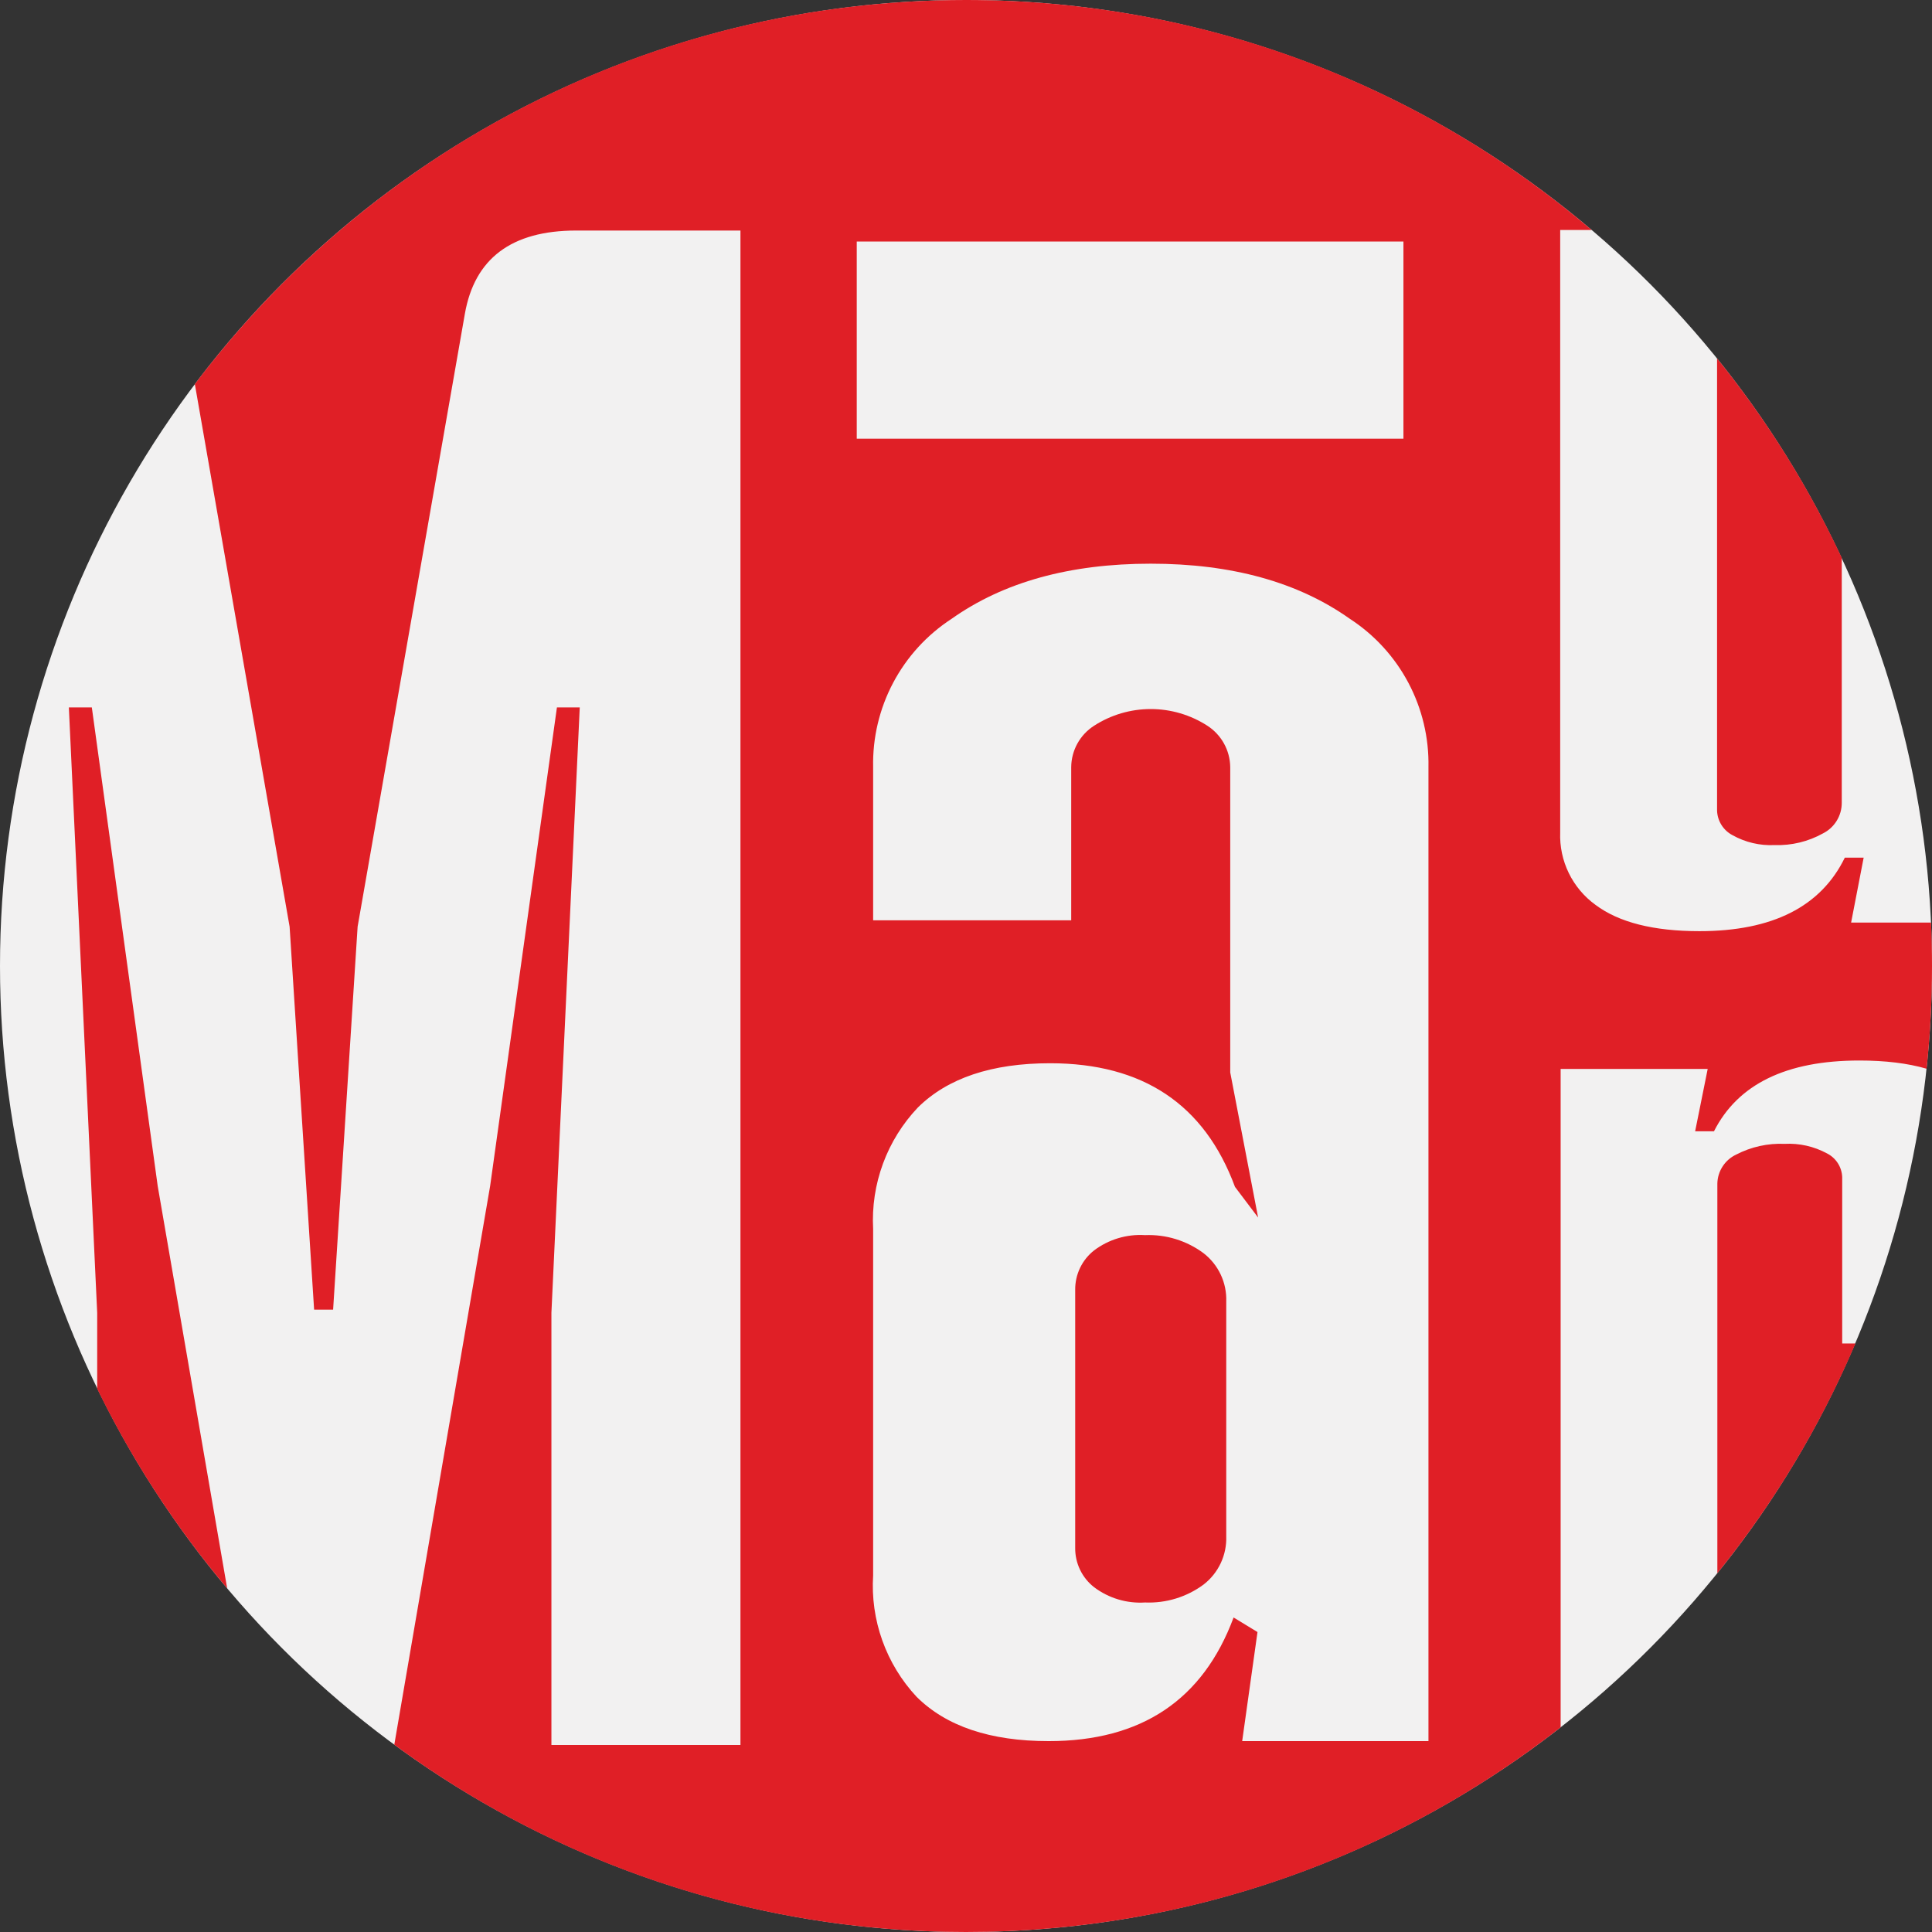
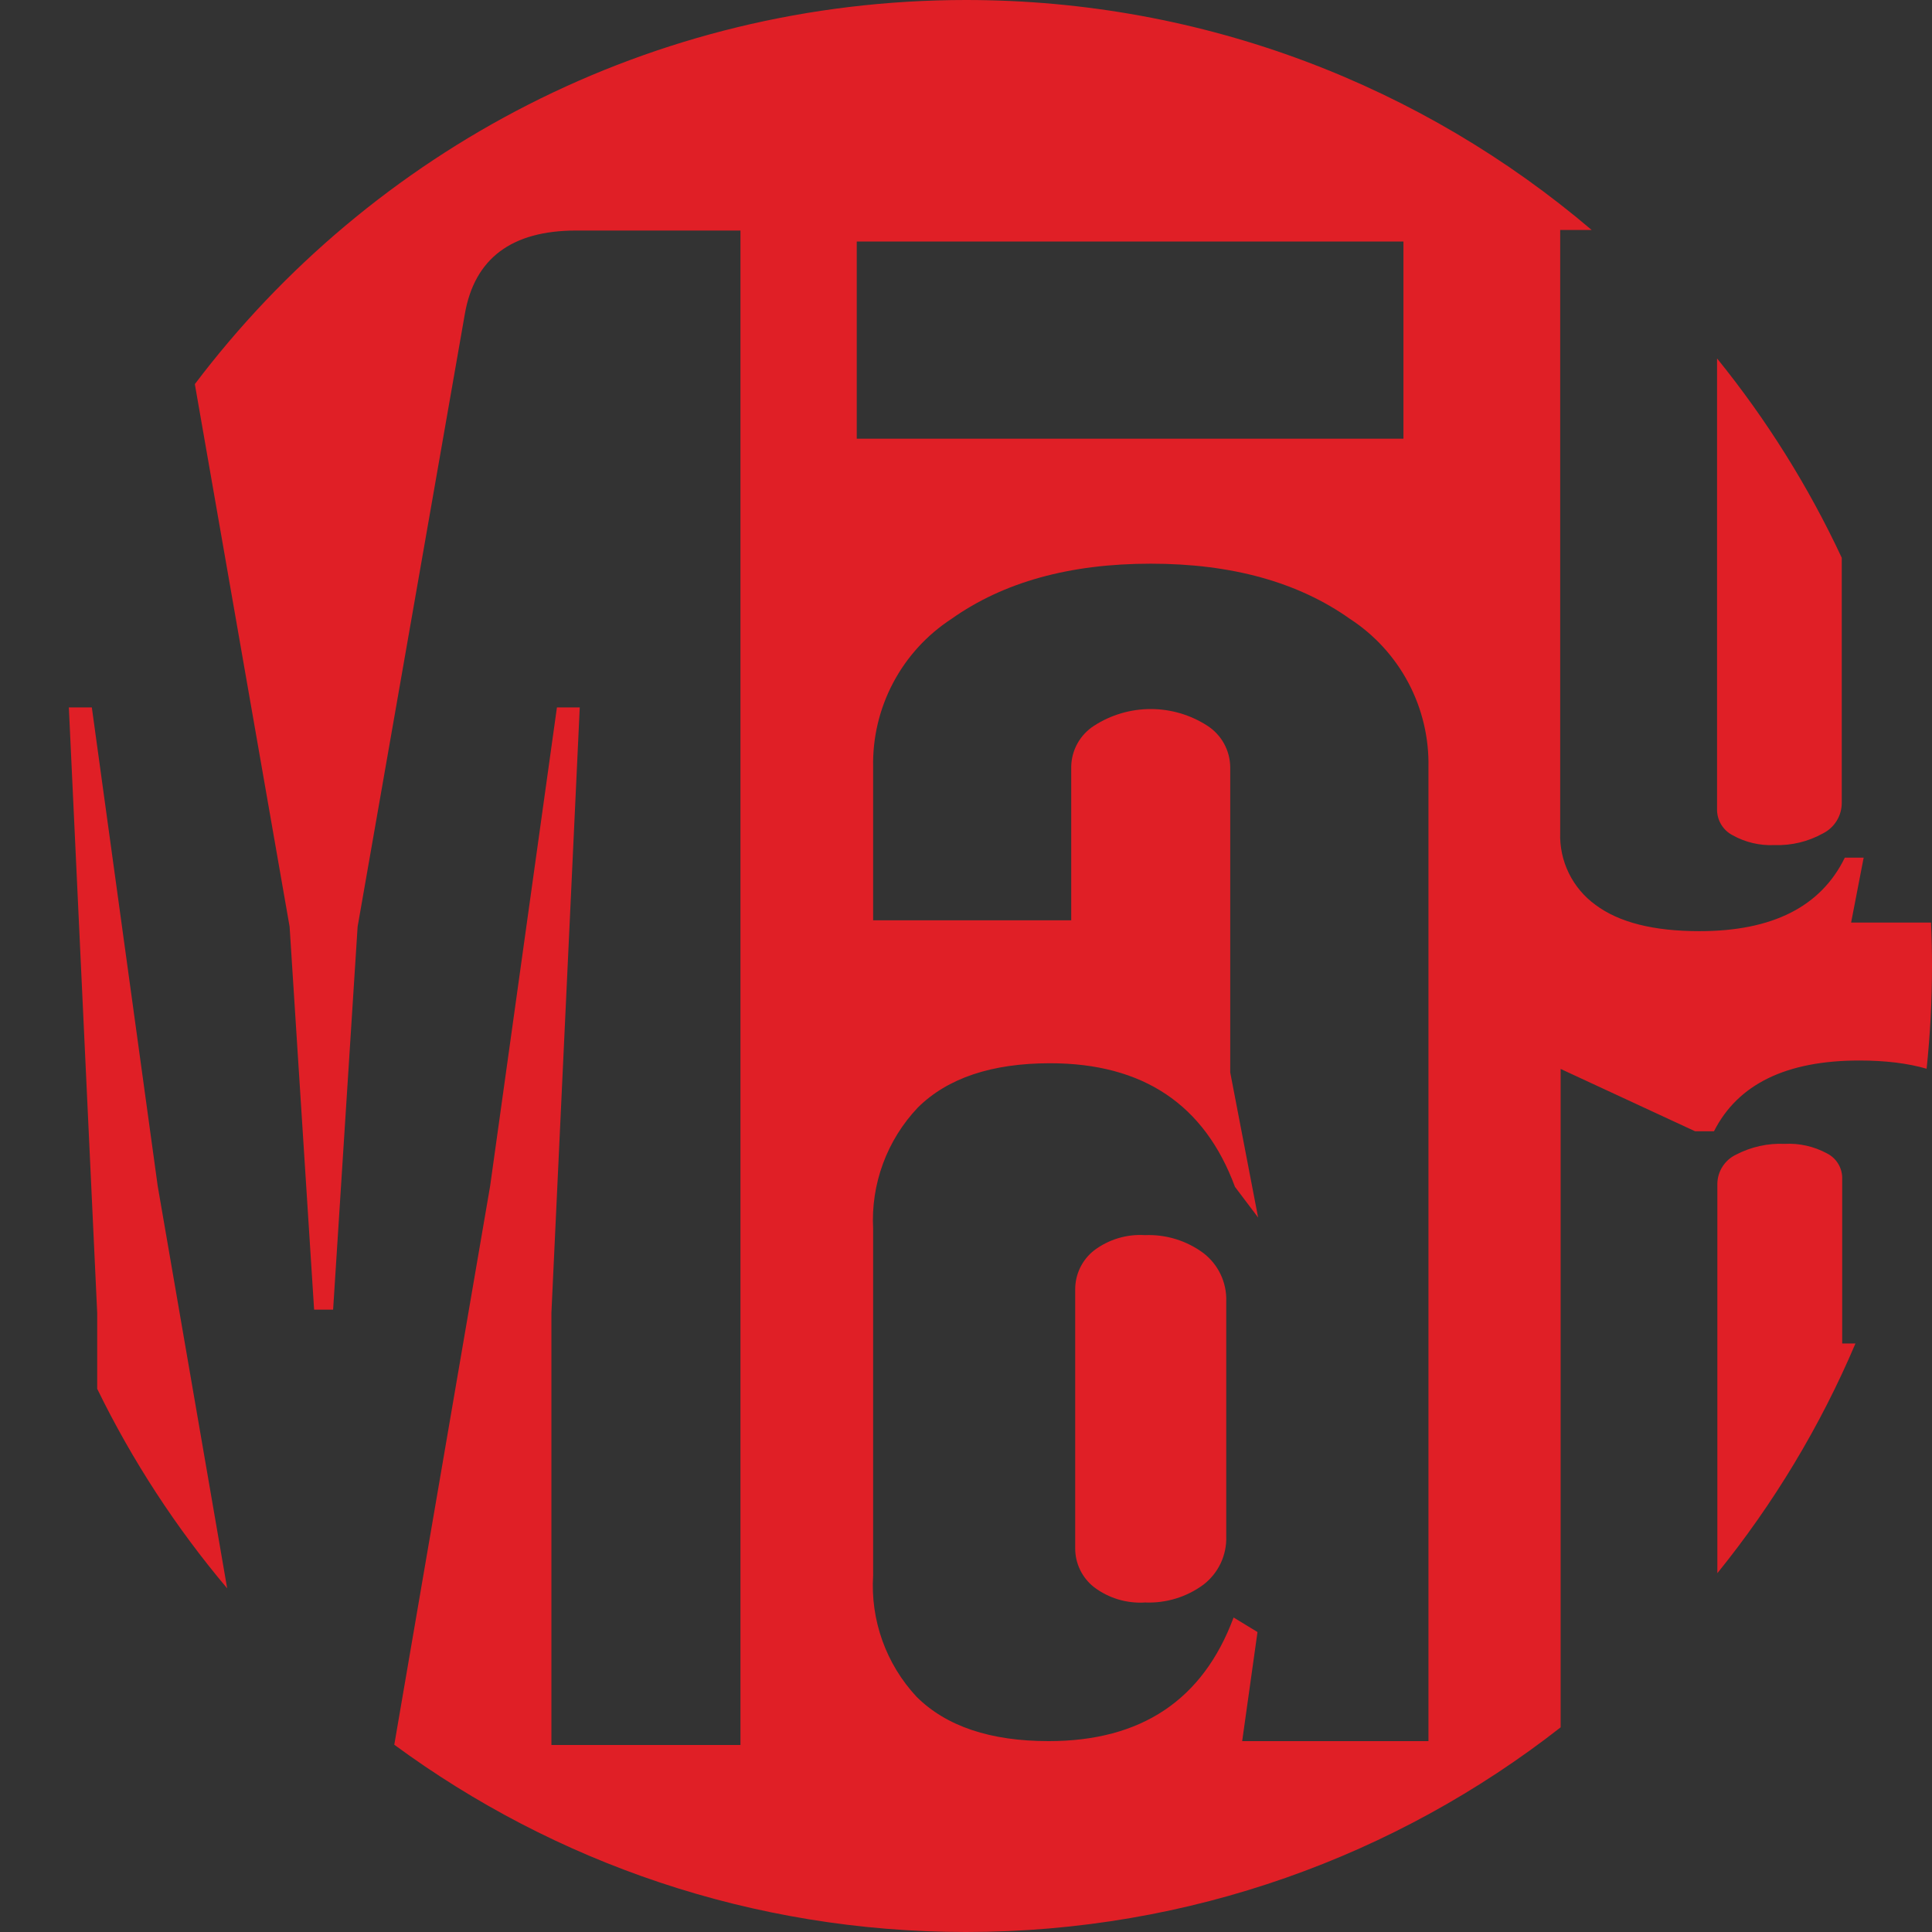
<svg xmlns="http://www.w3.org/2000/svg" width="260" height="260" viewBox="0 0 260 260" fill="none">
  <rect x="0" y="0" width="260" height="260" fill="#333333" stroke="none" />
-   <circle cx="130" cy="130" r="130" fill="#F2F1F1" />
-   <path fill-rule="evenodd" clip-rule="evenodd" d="M259.274 143.825C259.754 139.282 260 134.67 260 130C260 128.042 259.957 126.094 259.871 124.158H249.114L250.804 115.416H248.269C245.052 122.014 238.531 125.312 228.704 125.312C222.519 125.312 217.853 124.13 214.706 121.766C213.178 120.658 211.946 119.19 211.119 117.493C210.292 115.796 209.895 113.922 209.964 112.035V30.952H214.204C191.519 11.649 162.12 0 130 0C87.606 0 49.952 20.293 26.221 51.694L38.974 124.704L42.272 176.245H44.829L48.127 124.704L62.558 42.24C63.864 34.777 68.846 31.039 77.505 31.025H99.647V234.835H74.207V176.677L78.02 95.203H74.949L65.96 159.607L53.061 234.798C74.603 250.64 101.209 260 130 260C160.181 260 187.96 249.715 210.023 232.459V143.853H229.814L228.124 152.244H230.659C233.876 145.894 240.397 142.719 250.224 142.719C253.729 142.719 256.745 143.09 259.274 143.825ZM249.701 180.797H247.915V158.408C247.89 157.74 247.685 157.09 247.322 156.528C246.959 155.966 246.452 155.512 245.854 155.213C244.11 154.272 242.142 153.83 240.163 153.935C237.903 153.837 235.657 154.335 233.649 155.378C232.902 155.728 232.269 156.281 231.821 156.974C231.372 157.666 231.127 158.47 231.113 159.295V211.715C238.66 202.387 244.943 191.995 249.701 180.797ZM52.845 234.639L52.863 234.652L52.845 234.639ZM231.075 48.238V109.067C231.094 109.753 231.294 110.422 231.657 111.005C232.019 111.588 232.53 112.065 233.136 112.386C234.869 113.359 236.841 113.824 238.826 113.726C241.093 113.803 243.338 113.261 245.32 112.159C246.085 111.776 246.727 111.187 247.175 110.458C247.623 109.73 247.859 108.891 247.856 108.036V75.064C243.353 65.419 237.7 56.418 231.075 48.238ZM13.08 186.898C17.803 196.585 23.695 205.599 30.572 213.754L21.223 159.607L12.358 95.203H9.266L13.08 176.677V186.898ZM115.298 32.5H188.869V59.038H115.298V32.5ZM181.66 83.279C174.678 78.332 165.744 75.858 154.859 75.858C143.974 75.858 135.04 78.332 128.058 83.279C124.747 85.434 122.04 88.397 120.194 91.889C118.347 95.381 117.42 99.286 117.503 103.236V123.852H144.159V103.236C144.168 102.126 144.454 101.035 144.99 100.064C145.527 99.092 146.297 98.269 147.231 97.669C149.504 96.201 152.153 95.42 154.859 95.42C157.565 95.42 160.214 96.201 162.487 97.669C163.418 98.272 164.187 99.095 164.723 100.066C165.258 101.038 165.546 102.126 165.559 103.236V144.323L169.311 163.847L166.198 159.724C162.102 148.632 153.807 143.087 141.314 143.087C133.459 143.087 127.522 145.086 123.522 149.045C121.46 151.217 119.862 153.787 118.827 156.598C117.792 159.409 117.341 162.402 117.503 165.393V212.006C117.314 214.981 117.735 217.964 118.738 220.771C119.741 223.578 121.306 226.152 123.337 228.334C127.336 232.32 133.267 234.313 141.129 234.313C153.594 234.313 161.889 228.767 166.012 217.675L169.228 219.634L167.167 234.313H192.236V103.236C192.314 99.285 191.384 95.379 189.533 91.887C187.683 88.396 184.973 85.433 181.66 83.279ZM154.096 166.218C151.635 166.062 149.199 166.793 147.231 168.279C146.431 168.91 145.787 169.715 145.347 170.634C144.908 171.552 144.685 172.559 144.695 173.578V208.316C144.685 209.331 144.908 210.335 145.348 211.25C145.787 212.165 146.432 212.967 147.231 213.593C149.199 215.08 151.635 215.811 154.096 215.655C156.92 215.774 159.699 214.923 161.971 213.243C162.958 212.48 163.749 211.493 164.28 210.364C164.81 209.235 165.065 207.996 165.023 206.749V175.145C165.065 173.898 164.81 172.659 164.28 171.53C163.749 170.401 162.958 169.414 161.971 168.65C159.702 166.963 156.922 166.104 154.096 166.218Z" fill="#E01F26" />
+   <path fill-rule="evenodd" clip-rule="evenodd" d="M259.274 143.825C259.754 139.282 260 134.67 260 130C260 128.042 259.957 126.094 259.871 124.158H249.114L250.804 115.416H248.269C245.052 122.014 238.531 125.312 228.704 125.312C222.519 125.312 217.853 124.13 214.706 121.766C213.178 120.658 211.946 119.19 211.119 117.493C210.292 115.796 209.895 113.922 209.964 112.035V30.952H214.204C191.519 11.649 162.12 0 130 0C87.606 0 49.952 20.293 26.221 51.694L38.974 124.704L42.272 176.245H44.829L48.127 124.704L62.558 42.24C63.864 34.777 68.846 31.039 77.505 31.025H99.647V234.835H74.207V176.677L78.02 95.203H74.949L65.96 159.607L53.061 234.798C74.603 250.64 101.209 260 130 260C160.181 260 187.96 249.715 210.023 232.459V143.853L228.124 152.244H230.659C233.876 145.894 240.397 142.719 250.224 142.719C253.729 142.719 256.745 143.09 259.274 143.825ZM249.701 180.797H247.915V158.408C247.89 157.74 247.685 157.09 247.322 156.528C246.959 155.966 246.452 155.512 245.854 155.213C244.11 154.272 242.142 153.83 240.163 153.935C237.903 153.837 235.657 154.335 233.649 155.378C232.902 155.728 232.269 156.281 231.821 156.974C231.372 157.666 231.127 158.47 231.113 159.295V211.715C238.66 202.387 244.943 191.995 249.701 180.797ZM52.845 234.639L52.863 234.652L52.845 234.639ZM231.075 48.238V109.067C231.094 109.753 231.294 110.422 231.657 111.005C232.019 111.588 232.53 112.065 233.136 112.386C234.869 113.359 236.841 113.824 238.826 113.726C241.093 113.803 243.338 113.261 245.32 112.159C246.085 111.776 246.727 111.187 247.175 110.458C247.623 109.73 247.859 108.891 247.856 108.036V75.064C243.353 65.419 237.7 56.418 231.075 48.238ZM13.08 186.898C17.803 196.585 23.695 205.599 30.572 213.754L21.223 159.607L12.358 95.203H9.266L13.08 176.677V186.898ZM115.298 32.5H188.869V59.038H115.298V32.5ZM181.66 83.279C174.678 78.332 165.744 75.858 154.859 75.858C143.974 75.858 135.04 78.332 128.058 83.279C124.747 85.434 122.04 88.397 120.194 91.889C118.347 95.381 117.42 99.286 117.503 103.236V123.852H144.159V103.236C144.168 102.126 144.454 101.035 144.99 100.064C145.527 99.092 146.297 98.269 147.231 97.669C149.504 96.201 152.153 95.42 154.859 95.42C157.565 95.42 160.214 96.201 162.487 97.669C163.418 98.272 164.187 99.095 164.723 100.066C165.258 101.038 165.546 102.126 165.559 103.236V144.323L169.311 163.847L166.198 159.724C162.102 148.632 153.807 143.087 141.314 143.087C133.459 143.087 127.522 145.086 123.522 149.045C121.46 151.217 119.862 153.787 118.827 156.598C117.792 159.409 117.341 162.402 117.503 165.393V212.006C117.314 214.981 117.735 217.964 118.738 220.771C119.741 223.578 121.306 226.152 123.337 228.334C127.336 232.32 133.267 234.313 141.129 234.313C153.594 234.313 161.889 228.767 166.012 217.675L169.228 219.634L167.167 234.313H192.236V103.236C192.314 99.285 191.384 95.379 189.533 91.887C187.683 88.396 184.973 85.433 181.66 83.279ZM154.096 166.218C151.635 166.062 149.199 166.793 147.231 168.279C146.431 168.91 145.787 169.715 145.347 170.634C144.908 171.552 144.685 172.559 144.695 173.578V208.316C144.685 209.331 144.908 210.335 145.348 211.25C145.787 212.165 146.432 212.967 147.231 213.593C149.199 215.08 151.635 215.811 154.096 215.655C156.92 215.774 159.699 214.923 161.971 213.243C162.958 212.48 163.749 211.493 164.28 210.364C164.81 209.235 165.065 207.996 165.023 206.749V175.145C165.065 173.898 164.81 172.659 164.28 171.53C163.749 170.401 162.958 169.414 161.971 168.65C159.702 166.963 156.922 166.104 154.096 166.218Z" fill="#E01F26" />
</svg>